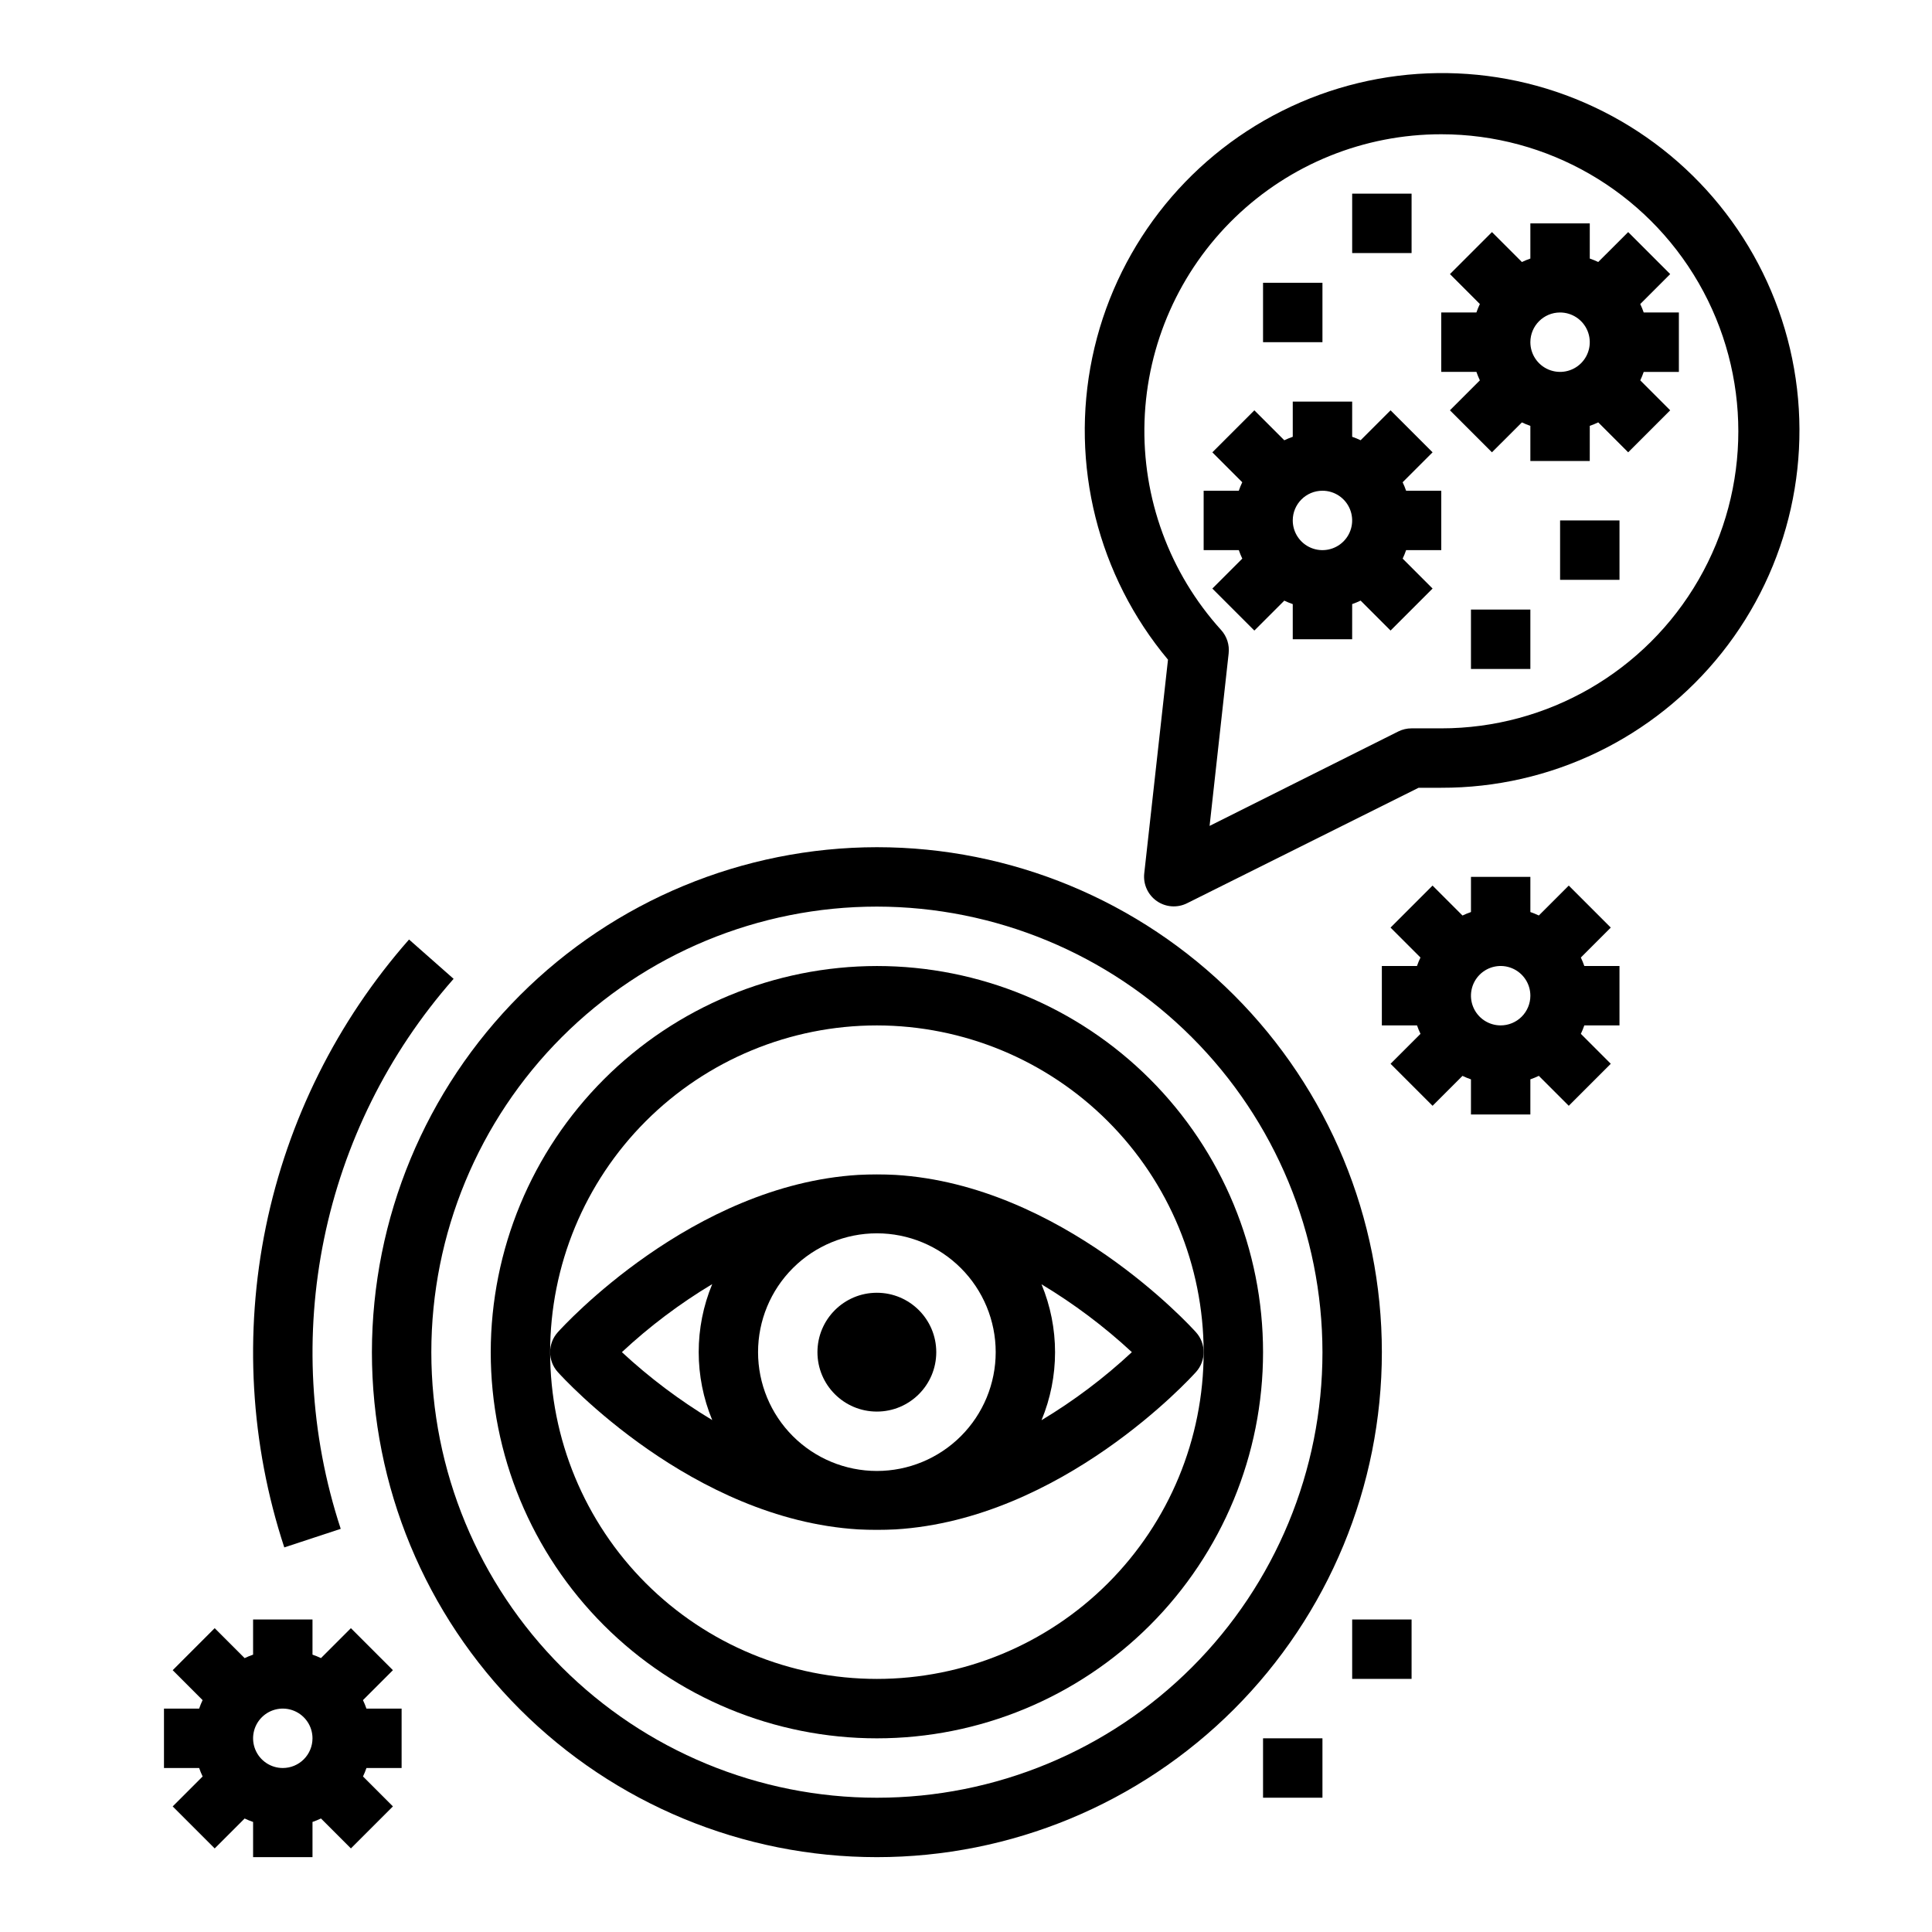
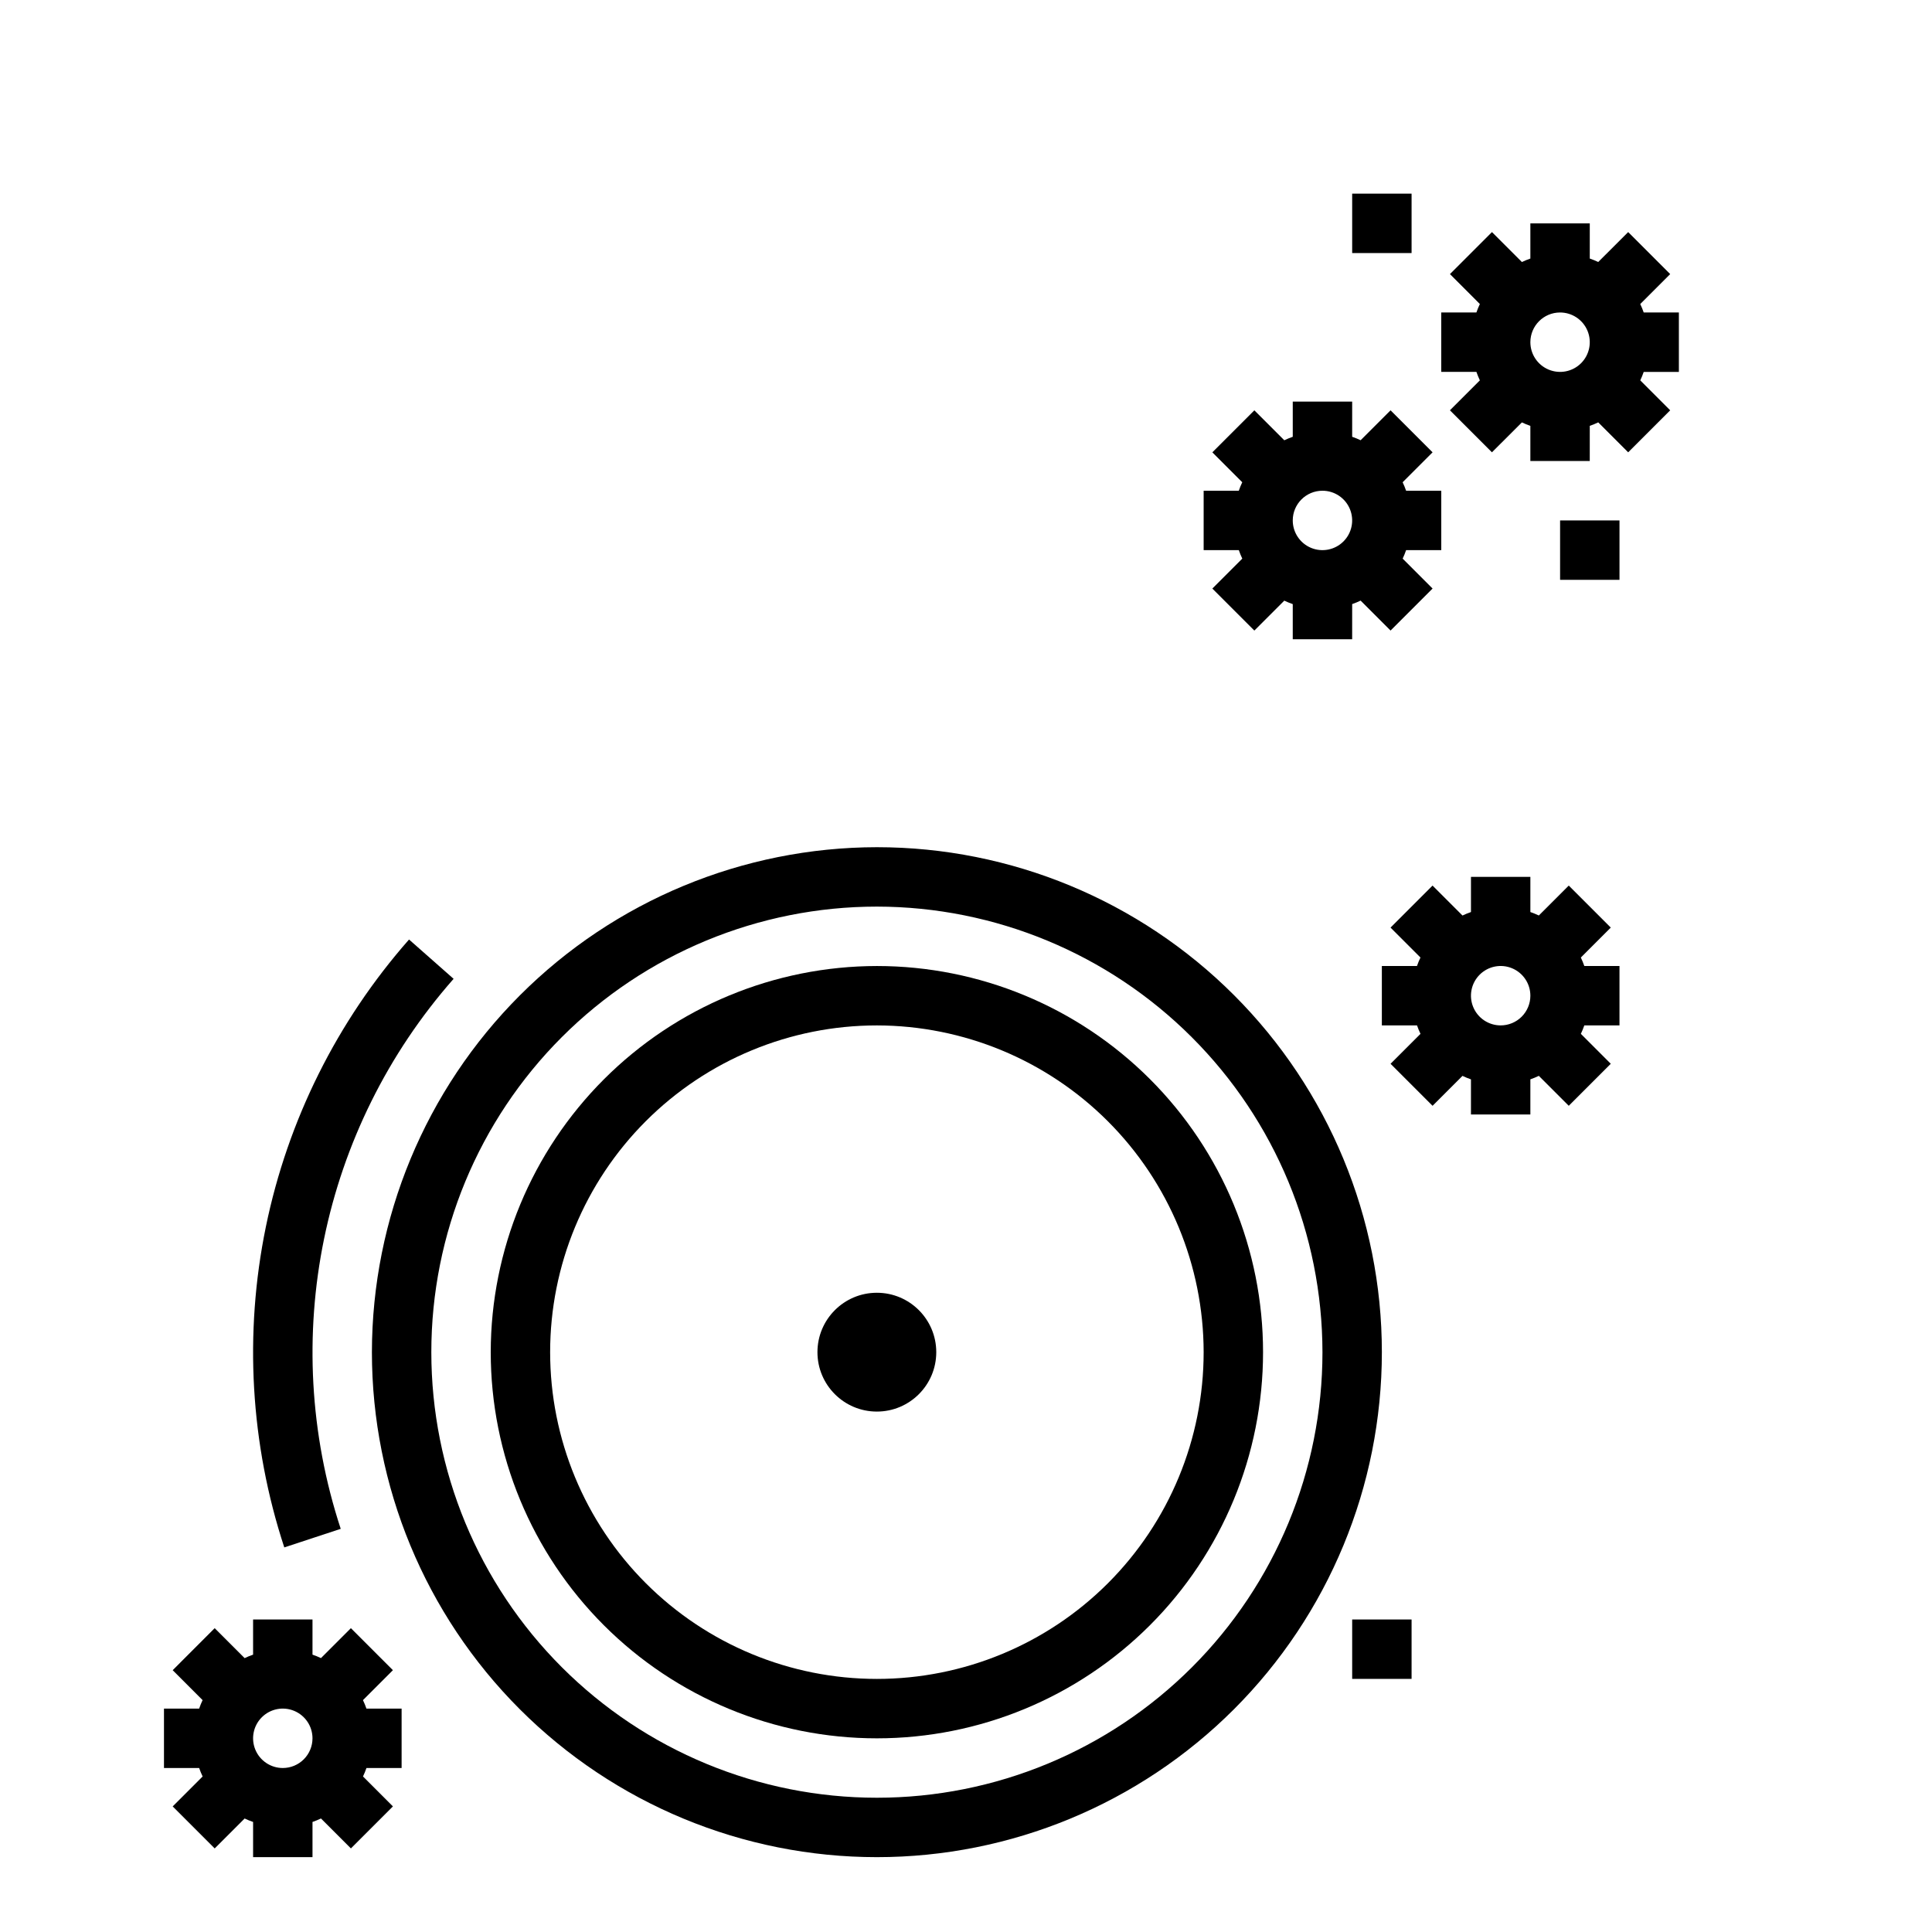
<svg xmlns="http://www.w3.org/2000/svg" fill="#000000" width="800px" height="800px" version="1.1" viewBox="144 144 512 512">
  <g>
    <path d="m536.18 244.8-7.934 7.934 11.133 11.133 7.941-7.926c0.73 0.348 1.477 0.656 2.242 0.922v9.312h15.742l0.004-9.32c0.762-0.266 1.512-0.574 2.242-0.922l7.934 7.934 11.133-11.133-7.926-7.934c0.344-0.73 0.648-1.477 0.91-2.242h9.32v-15.746h-9.32c-0.262-0.762-0.57-1.512-0.918-2.242l7.934-7.934-11.133-11.133-7.934 7.926c-0.73-0.344-1.48-0.648-2.242-0.91v-9.32h-15.746v9.32c-0.766 0.262-1.512 0.57-2.242 0.918l-7.938-7.934-11.129 11.133 7.926 7.934c-0.348 0.73-0.656 1.48-0.922 2.242h-9.312v15.742h9.32v0.004c0.266 0.766 0.57 1.512 0.914 2.242zm21.254-17.988c3.184 0 6.055 1.918 7.273 4.859s0.547 6.328-1.707 8.582c-2.25 2.25-5.637 2.922-8.578 1.703-2.941-1.215-4.859-4.086-4.859-7.269 0-4.348 3.523-7.875 7.871-7.875z" />
    <path d="m462.98 274.05v15.742h9.32c0.262 0.766 0.57 1.516 0.918 2.246l-7.934 7.934 11.133 11.133 7.934-7.93c0.73 0.348 1.48 0.656 2.242 0.922v9.312h15.742l0.004-9.32c0.762-0.266 1.512-0.574 2.242-0.922l7.934 7.934 11.133-11.133-7.926-7.93c0.344-0.73 0.648-1.48 0.91-2.246h9.32v-15.742h-9.32c-0.262-0.766-0.57-1.516-0.918-2.246l7.934-7.934-11.133-11.133-7.934 7.93c-0.73-0.348-1.48-0.652-2.242-0.914v-9.32h-15.746v9.32c-0.762 0.266-1.512 0.574-2.242 0.922l-7.934-7.934-11.133 11.133 7.926 7.93c-0.348 0.73-0.656 1.48-0.918 2.246zm31.488 0h-0.004c3.188 0 6.055 1.918 7.273 4.859s0.547 6.328-1.707 8.578c-2.25 2.25-5.637 2.926-8.578 1.707-2.941-1.219-4.859-4.09-4.859-7.273 0-4.348 3.523-7.871 7.871-7.871z" />
-     <path d="m478.72 218.94h15.742v15.742h-15.742z" />
-     <path d="m502.34 195.32h15.742v15.742h-15.742z" />
+     <path d="m502.34 195.32h15.742v15.742h-15.742" />
    <path d="m557.44 281.92h15.742v15.742h-15.742z" />
-     <path d="m533.82 305.54h15.742v15.742h-15.742z" />
-     <path d="m453.53 318.82-6.297 56.68c-0.301 2.859 0.977 5.656 3.34 7.297 2.363 1.641 5.43 1.859 8.004 0.574l61.363-30.605h6.012c28.965 0.066 56.363-13.121 74.375-35.801 18.016-22.676 24.66-52.352 18.039-80.547-6.621-28.195-25.777-51.809-52.004-64.102-26.223-12.289-56.629-11.906-82.535 1.043-25.906 12.953-44.461 37.043-50.363 65.398-5.906 28.352 1.488 57.848 20.066 80.062zm72.422-139.24c28.125 0 54.113 15.004 68.176 39.359 14.062 24.355 14.062 54.363 0 78.723-14.062 24.355-40.051 39.359-68.176 39.359h-7.871c-1.219-0.004-2.426 0.281-3.519 0.824l-50.008 25.027 5.055-45.746h-0.004c0.25-2.238-0.473-4.477-1.98-6.148-13.707-15.125-20.988-34.988-20.312-55.387 0.68-20.402 9.262-39.738 23.938-53.922 14.676-14.188 34.293-22.105 54.703-22.09z" />
    <path d="m242.56 502.34c0 35.492 14.098 69.531 39.195 94.629 25.098 25.094 59.137 39.195 94.629 39.195 35.492 0 69.531-14.102 94.629-39.195 25.098-25.098 39.195-59.137 39.195-94.629 0-35.492-14.098-69.531-39.195-94.629-25.098-25.098-59.137-39.195-94.629-39.195-35.48 0.039-69.496 14.148-94.586 39.238-25.086 25.09-39.199 59.105-39.238 94.586zm251.91 0h-0.004c0 31.316-12.438 61.352-34.582 83.496-22.145 22.141-52.18 34.582-83.496 34.582-31.316 0-61.352-12.441-83.496-34.582-22.145-22.145-34.586-52.18-34.586-83.496 0-31.316 12.441-61.352 34.586-83.496 22.145-22.145 52.18-34.586 83.496-34.586 31.305 0.035 61.32 12.488 83.457 34.625 22.137 22.137 34.586 52.148 34.621 83.457z" />
    <path d="m252.4 392.98c-19.066 21.645-32.148 47.898-37.949 76.156-5.797 28.258-4.113 57.539 4.887 84.945l14.957-4.922c-16.562-50.453-5.18-105.9 29.914-145.76z" />
    <path d="m274.05 502.34c0 27.141 10.781 53.168 29.973 72.363 19.191 19.191 45.223 29.973 72.363 29.973 27.141 0 53.172-10.781 72.363-29.973 19.191-19.195 29.973-45.223 29.973-72.363 0-27.141-10.781-53.172-29.973-72.363s-45.223-29.973-72.363-29.973c-27.133 0.031-53.145 10.82-72.328 30.008-19.184 19.184-29.977 45.195-30.008 72.328zm188.93 0c0 22.965-9.125 44.988-25.363 61.23-16.238 16.238-38.266 25.359-61.23 25.359-22.965 0-44.992-9.121-61.23-25.359-16.238-16.242-25.363-38.266-25.363-61.23 0-22.969 9.125-44.992 25.363-61.23 16.238-16.238 38.266-25.363 61.23-25.363 22.957 0.027 44.965 9.16 61.199 25.391 16.234 16.234 25.367 38.246 25.395 61.203z" />
-     <path d="m381.3 455.36c-3.277-0.168-6.559-0.168-9.84 0-44.082 2.684-78.184 40.07-79.664 41.723-2.676 2.988-2.676 7.512 0 10.5 1.48 1.652 35.582 39.039 79.664 41.723 3.281 0.164 6.562 0.164 9.84 0 44.082-2.684 78.184-40.07 79.664-41.723h0.004c2.676-2.988 2.676-7.512 0-10.5-1.48-1.656-35.582-39.039-79.668-41.723zm-48.578 64.953c-8.57-5.156-16.582-11.18-23.914-17.98 7.328-6.832 15.352-12.875 23.938-18.027-4.777 11.527-4.777 24.484 0 36.016zm43.66 13.508c-8.352 0-16.359-3.32-22.266-9.223-5.906-5.906-9.223-13.914-9.223-22.266 0-8.352 3.316-16.363 9.223-22.266 5.906-5.906 13.914-9.223 22.266-9.223 8.352 0 16.359 3.316 22.266 9.223 5.906 5.902 9.223 13.914 9.223 22.266 0 8.352-3.316 16.359-9.223 22.266-5.906 5.902-13.914 9.223-22.266 9.223zm43.633-13.453c4.781-11.531 4.781-24.488 0-36.016 8.578 5.152 16.602 11.176 23.941 17.98-7.328 6.832-15.352 12.875-23.941 18.035z" />
    <path d="m392.12 502.34c0 8.695-7.047 15.742-15.742 15.742-8.695 0-15.746-7.047-15.746-15.742 0-8.695 7.051-15.746 15.746-15.746 8.695 0 15.742 7.051 15.742 15.746" />
    <path d="m573.18 415.74v-15.742h-9.32c-0.266-0.766-0.574-1.516-0.922-2.246l7.934-7.934-11.133-11.133-7.934 7.93c-0.727-0.348-1.477-0.652-2.242-0.914v-9.32h-15.742v9.32c-0.766 0.266-1.516 0.57-2.246 0.922l-7.934-7.934-11.133 11.133 7.93 7.93c-0.352 0.73-0.656 1.48-0.922 2.246h-9.312v15.742h9.32c0.266 0.766 0.57 1.516 0.922 2.242l-7.934 7.934 11.133 11.133 7.93-7.926c0.73 0.348 1.48 0.656 2.246 0.922v9.312h15.742v-9.32c0.766-0.266 1.516-0.574 2.242-0.922l7.934 7.934 11.133-11.133-7.926-7.934c0.348-0.727 0.652-1.477 0.914-2.242zm-31.488 0c-3.184 0-6.055-1.918-7.273-4.859-1.219-2.941-0.543-6.328 1.707-8.578s5.637-2.926 8.578-1.707c2.941 1.219 4.859 4.09 4.859 7.273 0 2.086-0.828 4.09-2.305 5.566-1.477 1.477-3.481 2.305-5.566 2.305z" />
    <path d="m250.43 612.54v-15.742h-9.32c-0.266-0.766-0.57-1.516-0.922-2.246l7.934-7.934-11.133-11.133-7.93 7.93c-0.73-0.348-1.48-0.652-2.246-0.914v-9.32h-15.742v9.32c-0.766 0.266-1.516 0.57-2.242 0.922l-7.938-7.938-11.129 11.133 7.926 7.934c-0.348 0.73-0.652 1.48-0.914 2.246h-9.32v15.742h9.32c0.266 0.766 0.574 1.516 0.922 2.242l-7.934 7.938 11.133 11.133 7.934-7.93c0.727 0.348 1.477 0.652 2.242 0.914v9.32h15.742v-9.32c0.766-0.266 1.516-0.574 2.246-0.922l7.934 7.934 11.133-11.133-7.93-7.934c0.348-0.73 0.652-1.477 0.914-2.242zm-31.488 0c-3.184 0-6.055-1.918-7.273-4.859s-0.543-6.328 1.707-8.578c2.254-2.254 5.637-2.926 8.578-1.707s4.859 4.09 4.859 7.273c0 2.086-0.828 4.09-2.305 5.566-1.477 1.477-3.477 2.305-5.566 2.305z" />
-     <path d="m478.72 604.67h15.742v15.742h-15.742z" />
    <path d="m502.34 573.18h15.742v15.742h-15.742z" />
  </g>
</svg>